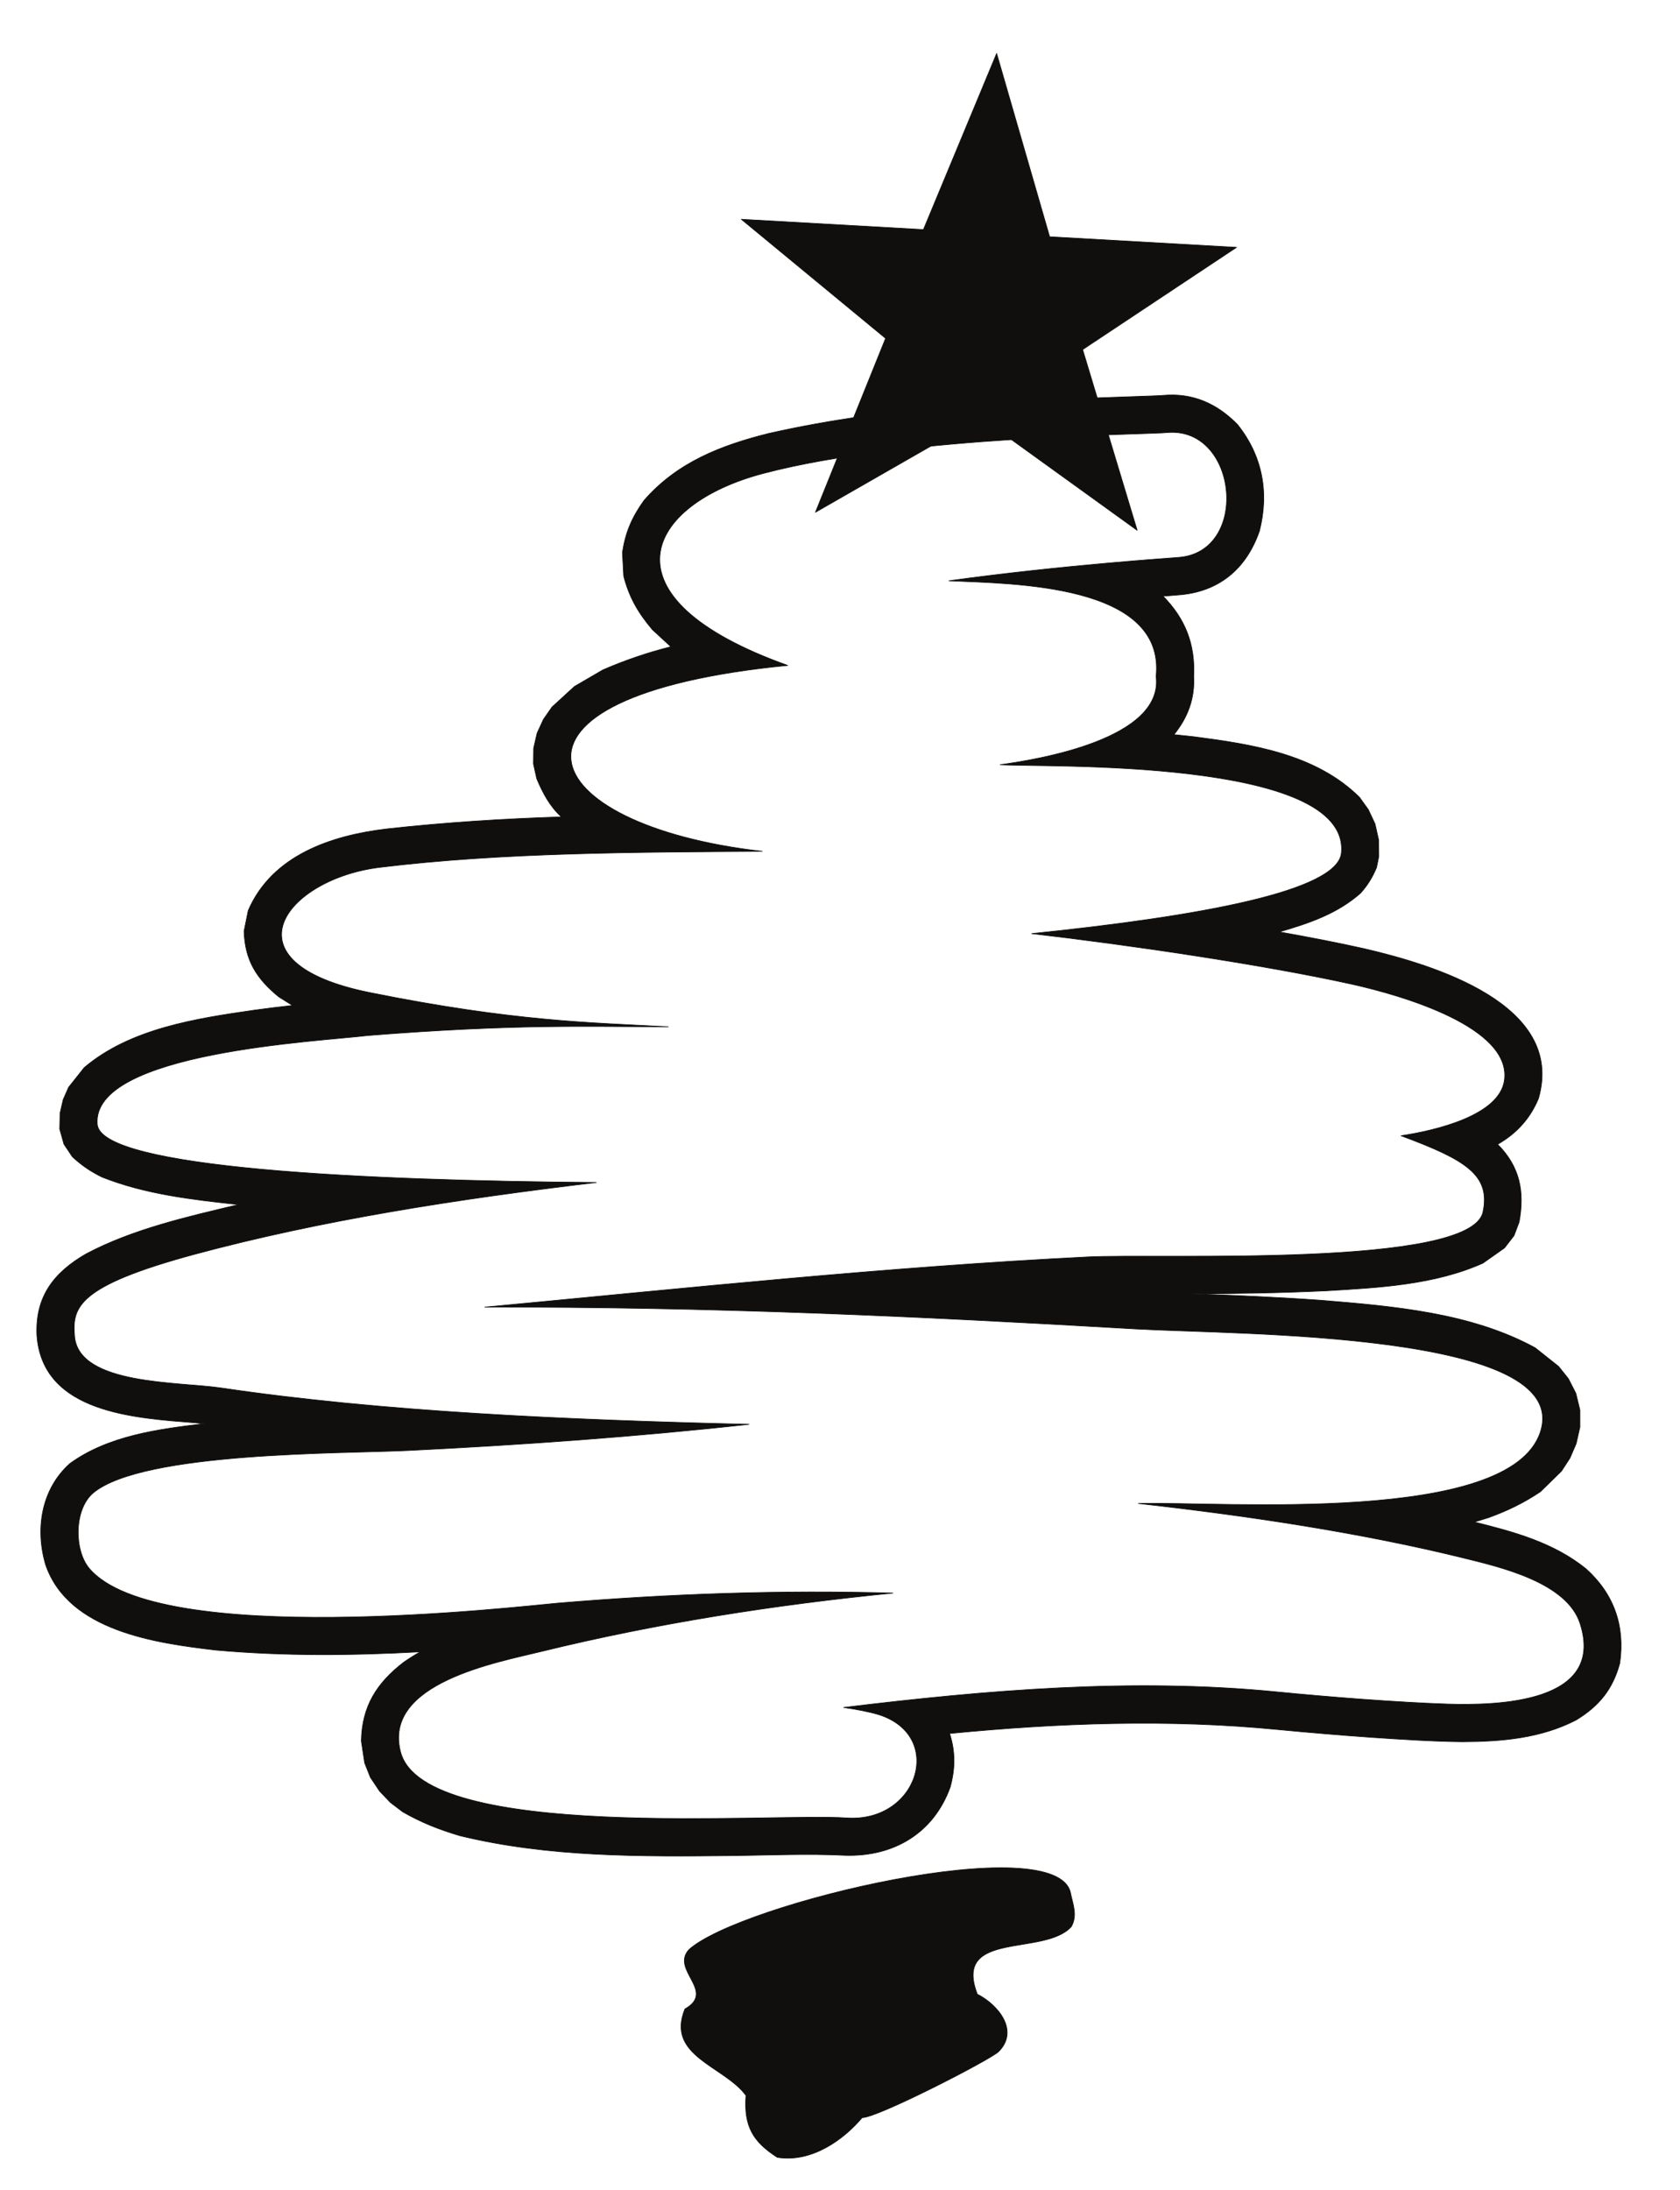
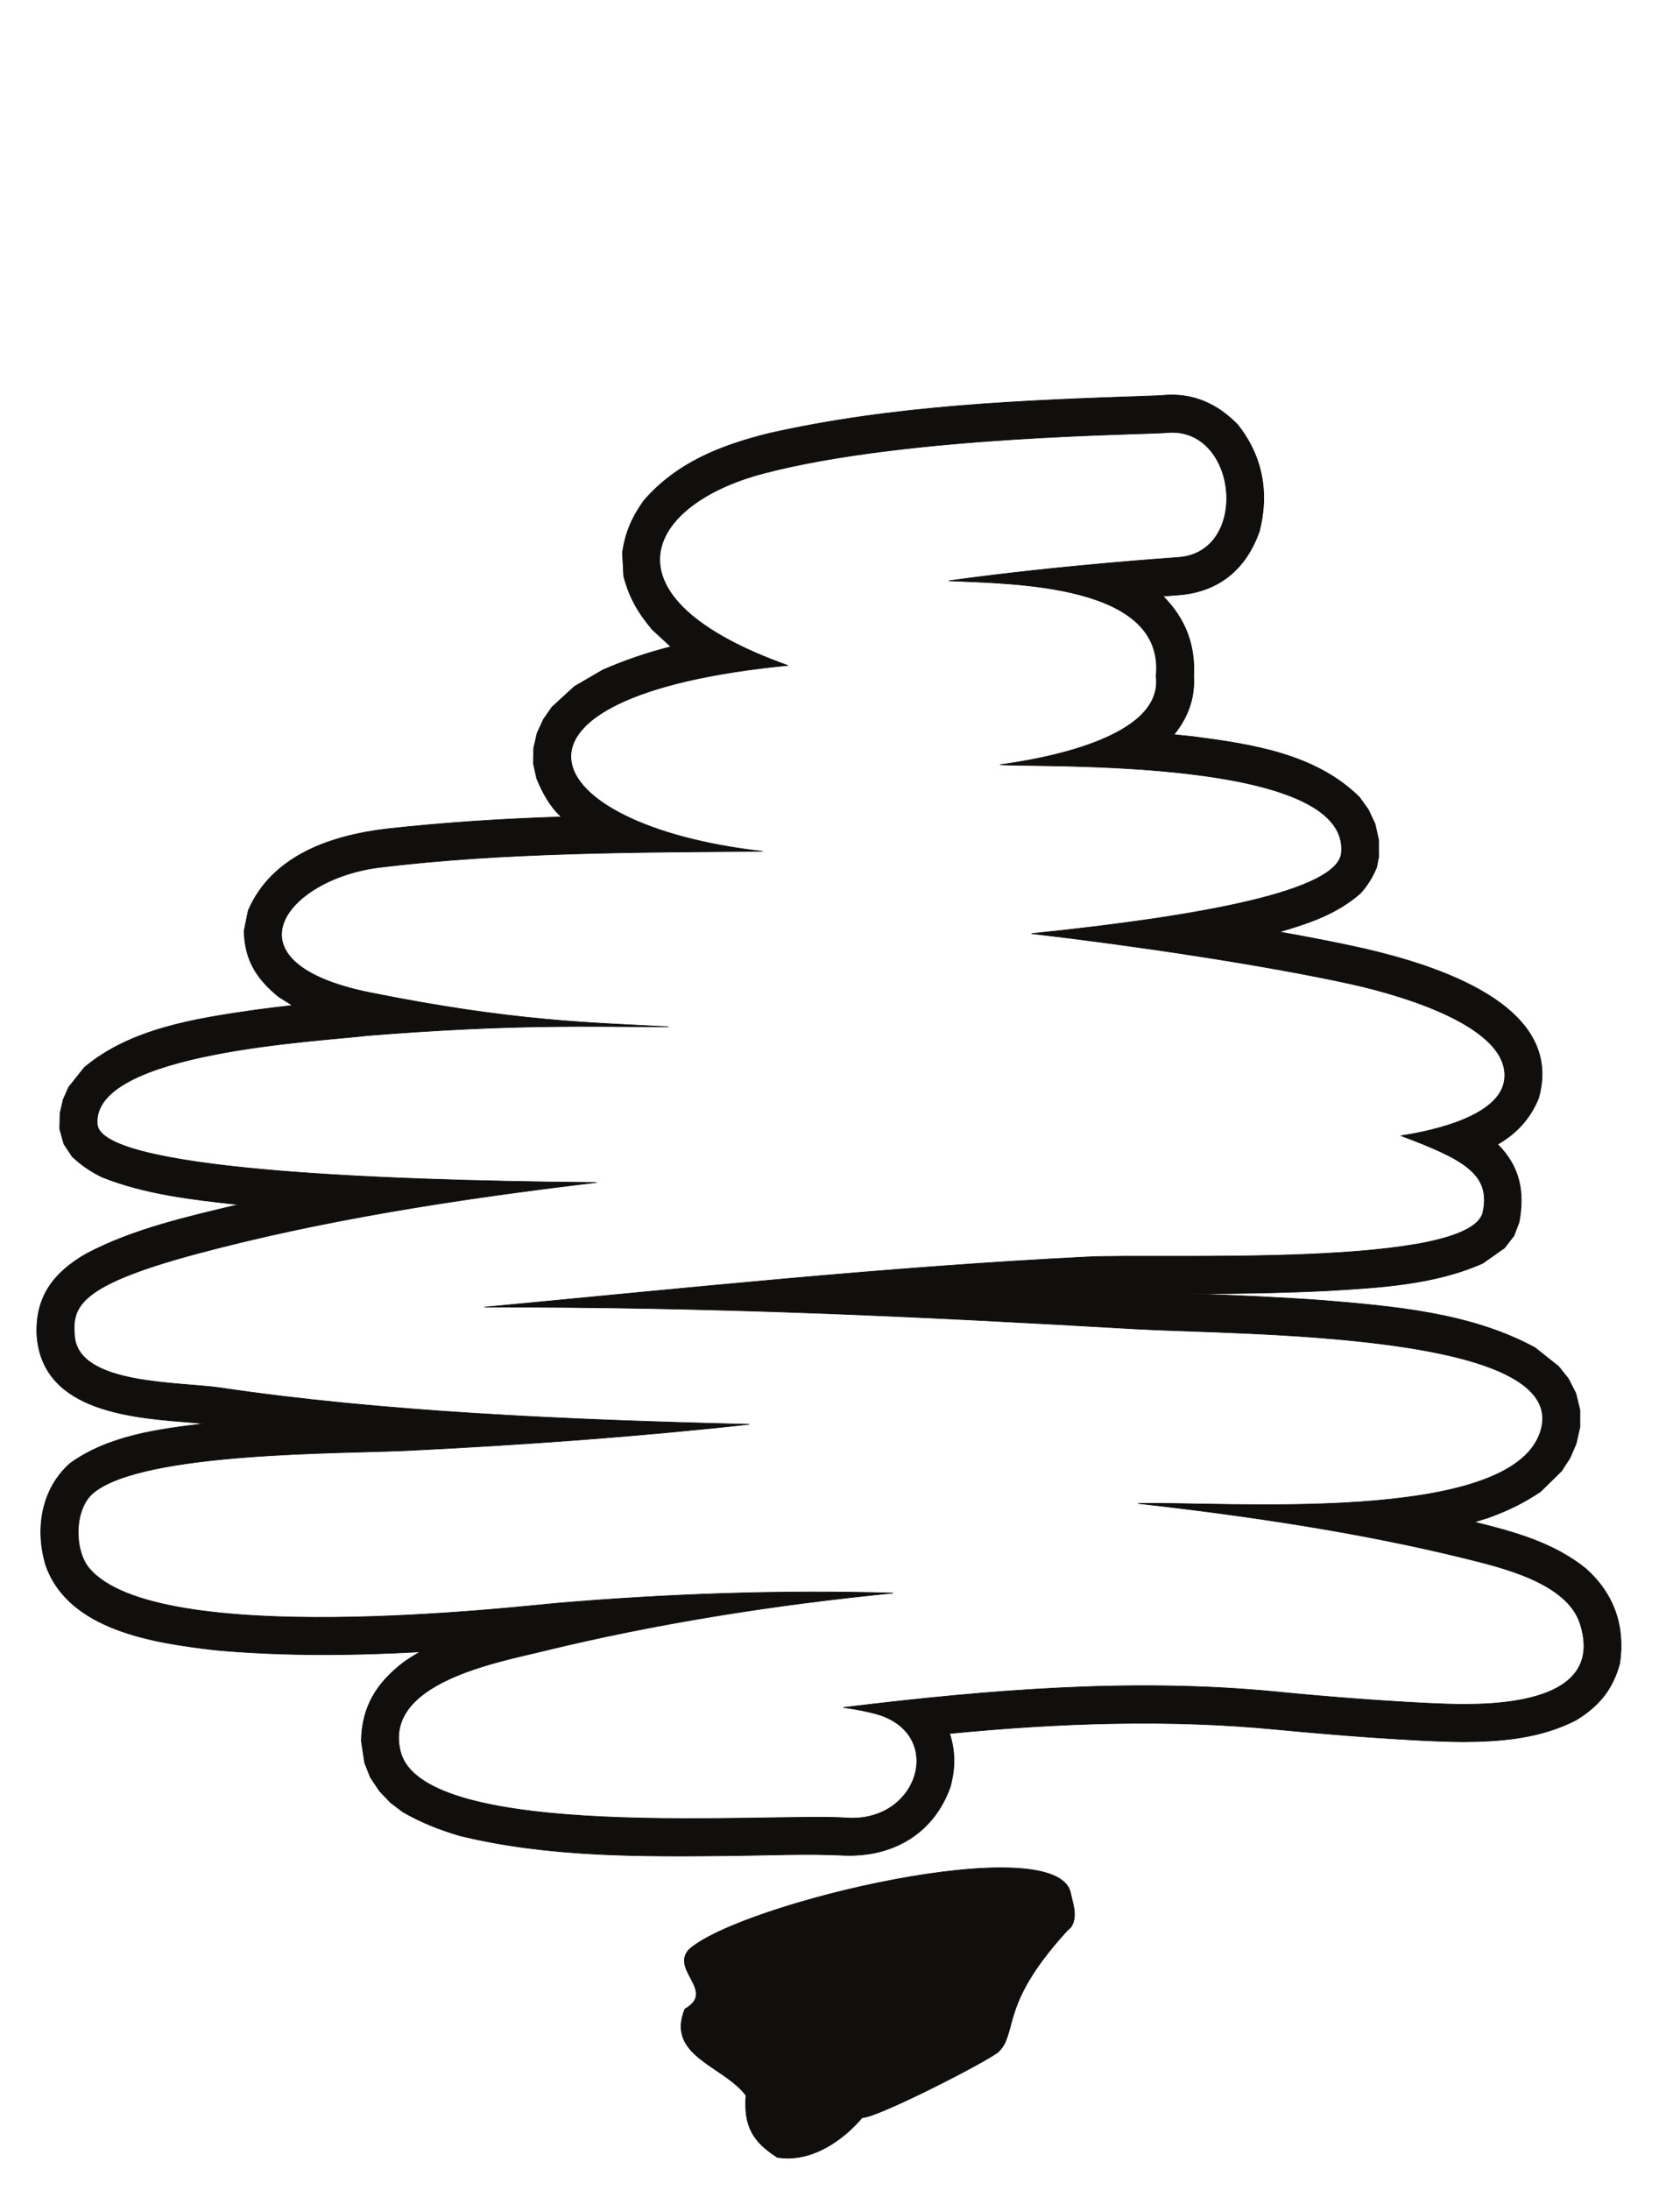
<svg xmlns="http://www.w3.org/2000/svg" width="305.691pt" height="398.374pt" viewBox="0 0 305.691 398.374" version="1.1">
  <g id="surface1">
    <path style="fill:none;stroke-width:0.12;stroke-linecap:butt;stroke-linejoin:round;stroke:rgb(6.476%,5.928%,5.235%);stroke-opacity:1;stroke-miterlimit:10;" d="M 0.001 -0.001 C -5.671 0.397 -11.37 0.878 -17.038 1.417 C -36.972 3.374 -56.948 2.636 -76.819 0.706 C -75.749 -2.638 -75.8 -5.696 -76.71 -9.044 C -79.741 -17.462 -87.062 -21.739 -95.839 -21.458 C -102.651 -21.118 -109.53 -21.431 -116.339 -21.517 C -132.839 -21.685 -149.788 -21.825 -165.921 -17.888 C -169.659 -16.778 -172.921 -15.505 -176.319 -13.552 L -178.562 -11.849 L -180.538 -9.778 L -182.21 -7.282 L -183.261 -4.622 L -183.858 -0.649 C -183.749 5.644 -181.05 9.894 -176.151 13.663 C -175.159 14.343 -174.159 14.995 -173.12 15.562 C -185.53 14.882 -197.921 14.769 -210.312 15.874 C -221.222 17.147 -237.12 19.331 -241.288 31.351 C -243.241 37.87 -242.108 45.128 -236.901 49.804 C -229.921 54.878 -220.788 56.069 -212.433 57.062 L -214.159 57.23 C -224.933 58.108 -241.772 58.96 -242.882 72.991 C -243.272 80.05 -239.901 84.53 -233.921 87.96 C -225.409 92.468 -215.491 94.706 -206.198 96.917 C -214.589 97.823 -223.183 98.788 -231.062 101.933 C -233.183 102.983 -234.71 104.03 -236.44 105.62 L -237.972 107.913 L -238.741 110.663 L -238.683 113.526 L -238.108 116.022 L -237.12 118.261 L -234.288 121.831 C -225.901 128.948 -213.909 130.765 -203.3 132.292 C -201.011 132.605 -198.71 132.89 -196.39 133.144 L -198.909 134.73 C -202.96 138.05 -205.03 141.362 -205.198 146.663 L -204.44 150.405 C -200.101 160.472 -189.3 164.069 -179.21 165.261 C -168.671 166.425 -158.062 167.105 -147.46 167.44 C -149.589 169.397 -150.839 171.78 -151.94 174.39 L -152.538 177.081 L -152.511 179.913 L -151.882 182.663 L -150.722 185.187 L -149.159 187.429 L -145.081 191.167 L -139.921 194.175 C -135.87 195.933 -131.812 197.319 -127.53 198.397 L -130.909 201.515 C -133.491 204.577 -135.101 207.327 -136.12 211.237 L -136.351 215.546 C -135.78 219.261 -134.62 221.925 -132.44 224.983 C -126.401 231.933 -118.44 235.022 -109.698 237.202 C -86.999 242.331 -63.53 243.214 -40.339 244.007 C -39.55 244.034 -38.749 244.062 -37.96 244.12 C -32.569 244.601 -28.151 242.616 -24.44 238.819 C -19.901 233.147 -18.659 226.46 -20.44 219.456 C -22.851 212.515 -27.87 208.319 -35.319 207.808 C -36.198 207.722 -37.108 207.667 -37.991 207.608 C -33.933 203.472 -32.12 198.851 -32.401 193.038 C -32.183 188.987 -33.479 185.526 -35.999 182.409 L -32.288 182.015 C -21.659 180.624 -10.183 178.866 -2.241 171.015 L -0.632 168.772 L 0.591 166.167 L 1.239 163.276 L 1.271 160.241 L 0.868 158.23 C 0.079 156.39 -0.71 155.081 -2.038 153.581 C -6.3 149.812 -11.46 148.081 -16.839 146.522 C -11.632 145.589 -6.382 144.597 -1.222 143.433 C 11.11 140.542 35.29 133.397 30.329 116.222 C 28.817 112.562 26.329 109.843 22.899 107.886 C 26.95 103.804 27.829 99.269 26.81 93.741 L 25.88 91.276 L 24.149 89.034 L 20.212 86.261 C 11.392 82.319 1.302 81.808 -8.222 81.241 C -16.499 80.847 -24.78 80.702 -33.062 80.702 C -25.12 80.421 -17.21 80.077 -9.3 79.515 C 3.79 78.437 18.021 77.272 29.728 70.866 L 33.978 67.491 L 35.771 65.253 L 37.13 62.589 L 37.868 59.558 L 37.868 56.437 L 37.188 53.433 L 36.052 50.8 L 34.521 48.444 L 30.7 44.702 C 27.63 42.636 24.661 41.218 21.228 39.968 L 18.649 39.175 C 25.849 37.39 33.079 35.433 38.97 30.671 C 44.052 26.108 46.118 20.269 45.118 13.464 C 43.817 8.702 41.349 5.698 37.161 3.147 C 30.72 -0.169 23.61 -0.767 16.47 -0.794 C 10.97 -0.735 5.501 -0.368 0.001 -0.001 Z M -37.022 237.374 C -24.3 238.226 -22.171 215.519 -35.241 214.64 C -35.319 214.612 -56.132 213.276 -76.94 210.39 C -65.511 209.851 -37.511 209.905 -39.241 193.011 C -37.819 181.562 -60.948 177.847 -67.608 176.937 C -59.96 176.401 -3.94 178.3 -5.53 160.894 C -6.183 153.948 -31.011 149.386 -61.882 146.21 C -43.999 144.144 -19.62 140.542 -3.69 137.026 C 6.009 134.87 25.278 129.116 24.149 119.651 C 23.38 113.073 11.392 110.355 5.329 109.444 C 17.028 105.081 21.649 102.358 20.239 95.585 C 18.11 85.323 -38.499 88.073 -51.741 87.394 C -88.331 85.577 -124.87 81.694 -161.382 78.265 C -119.651 78.351 -82.55 76.593 -42.948 74.296 C -24.21 73.222 36.7 73.843 30.669 55.53 C 25.11 38.608 -27.132 42.944 -42.472 42.55 C -22.171 40.28 -1.819 37.19 16.61 32.655 C 23.38 30.983 35.54 28.202 37.919 20.663 C 42.54 6.179 22.759 5.78 13.688 6.065 C 4.931 6.351 -7.882 7.343 -17.272 8.276 C -43.522 10.854 -69.991 8.616 -96.101 5.44 C -93.831 5.132 -91.171 4.593 -89.722 4.14 C -77.589 0.312 -82.55 -15.563 -95.562 -14.653 C -109.19 -13.692 -172.382 -19.075 -176.722 -2.665 C -180.03 9.921 -159.062 13.663 -151.03 15.647 C -130.089 20.776 -108.433 24.151 -87.14 26.249 C -107.3 26.847 -128.159 26.108 -148.261 24.405 C -155.198 23.812 -221.108 16.046 -233.409 30.784 C -236.132 34.073 -236.19 41.526 -232.608 44.503 C -223.491 52.015 -187.03 51.593 -175.272 52.187 C -154.632 53.206 -133.858 54.683 -113.331 56.948 C -146.358 57.741 -180.062 59.218 -209.312 63.554 C -217.05 64.718 -235.249 64.034 -236.038 72.937 C -236.499 78.237 -235.562 82.093 -214.222 87.874 C -191.062 94.108 -166.538 97.909 -141.108 100.94 C -182.608 101.28 -231.229 103.437 -231.909 111.515 C -233.011 124.667 -191.37 126.597 -182.671 127.675 C -155.909 129.8 -142.839 129.288 -128.022 129.261 C -142.081 130.026 -156.022 130.194 -182.241 135.468 C -209.479 140.937 -197.608 156.159 -180.538 158.261 C -158.038 161.011 -133.659 161.011 -110.921 161.179 C -152.788 165.94 -163.358 189.44 -106.272 194.995 C -140.909 207.355 -132.21 224.308 -110.64 229.944 C -84.331 236.862 -40.448 236.948 -37.022 237.374 Z M -37.022 237.374 " transform="matrix(1,0,0,-1,249.608,316.042)" />
    <path style=" stroke:none;fill-rule:evenodd;fill:rgb(6.476%,5.928%,5.235%);fill-opacity:1;" d="M 249.609 316.043 C 243.938 315.645 238.238 315.164 232.57 314.625 C 212.637 312.668 192.66 313.406 172.789 315.336 C 173.859 318.68 173.809 321.738 172.898 325.086 C 169.867 333.504 162.547 337.781 153.77 337.5 C 146.957 337.16 140.078 337.473 133.27 337.559 C 116.77 337.727 99.82 337.867 83.688 333.93 C 79.949 332.82 76.688 331.547 73.289 329.594 L 71.047 327.891 L 69.07 325.82 L 67.398 323.324 L 66.348 320.664 L 65.75 316.691 C 65.859 310.398 68.559 306.148 73.457 302.379 C 74.449 301.699 75.449 301.047 76.488 300.48 C 64.078 301.16 51.688 301.273 39.297 300.168 C 28.387 298.895 12.488 296.711 8.32 284.691 C 6.367 278.172 7.5 270.914 12.707 266.238 C 19.688 261.164 28.82 259.973 37.176 258.98 L 35.449 258.812 C 24.676 257.934 7.836 257.082 6.727 243.051 C 6.336 235.992 9.707 231.512 15.688 228.082 C 24.199 223.574 34.117 221.336 43.41 219.125 C 35.02 218.219 26.426 217.254 18.547 214.109 C 16.426 213.059 14.898 212.012 13.168 210.422 L 11.637 208.129 L 10.867 205.379 L 10.926 202.516 L 11.5 200.02 L 12.488 197.781 L 15.32 194.211 C 23.707 187.094 35.699 185.277 46.309 183.75 C 48.598 183.438 50.898 183.152 53.219 182.898 L 50.699 181.312 C 46.648 177.992 44.578 174.68 44.41 169.379 L 45.168 165.637 C 49.508 155.57 60.309 151.973 70.398 150.781 C 80.938 149.617 91.547 148.938 102.148 148.602 C 100.02 146.645 98.77 144.262 97.668 141.652 L 97.07 138.961 L 97.098 136.129 L 97.727 133.379 L 98.887 130.855 L 100.449 128.613 L 104.527 124.875 L 109.688 121.867 C 113.738 120.109 117.797 118.723 122.078 117.645 L 118.699 114.527 C 116.117 111.465 114.508 108.715 113.488 104.805 L 113.258 100.496 C 113.828 96.781 114.988 94.117 117.168 91.059 C 123.207 84.109 131.168 81.02 139.91 78.84 C 162.609 73.711 186.078 72.828 209.27 72.035 C 210.059 72.008 210.859 71.98 211.648 71.922 C 217.039 71.441 221.457 73.426 225.168 77.223 C 229.707 82.895 230.949 89.582 229.168 96.586 C 226.758 103.527 221.738 107.723 214.289 108.234 C 213.41 108.32 212.5 108.375 211.617 108.434 C 215.676 112.57 217.488 117.191 217.207 123.004 C 217.426 127.055 216.129 130.516 213.609 133.633 L 217.32 134.027 C 227.949 135.418 239.426 137.176 247.367 145.027 L 248.977 147.27 L 250.199 149.875 L 250.848 152.766 L 250.879 155.801 L 250.477 157.812 C 249.688 159.652 248.898 160.961 247.57 162.461 C 243.309 166.23 238.148 167.961 232.77 169.52 C 237.977 170.453 243.227 171.445 248.387 172.609 C 260.719 175.5 284.898 182.645 279.938 199.82 C 278.426 203.48 275.938 206.199 272.508 208.156 C 276.559 212.238 277.438 216.773 276.418 222.301 L 275.488 224.766 L 273.758 227.008 L 269.82 229.781 C 261 233.723 250.91 234.234 241.387 234.801 C 233.109 235.195 224.828 235.34 216.547 235.34 C 224.488 235.621 232.398 235.965 240.309 236.527 C 253.398 237.605 267.629 238.77 279.336 245.176 L 283.586 248.551 L 285.379 250.789 L 286.738 253.453 L 287.477 256.484 L 287.477 259.605 L 286.797 262.609 L 285.66 265.242 L 284.129 267.598 L 280.309 271.34 C 277.238 273.406 274.27 274.824 270.836 276.074 L 268.258 276.867 C 275.457 278.652 282.688 280.609 288.578 285.371 C 293.66 289.934 295.727 295.773 294.727 302.578 C 293.426 307.34 290.957 310.344 286.77 312.895 C 280.328 316.211 273.219 316.809 266.078 316.836 C 260.578 316.777 255.109 316.41 249.609 316.043 M 212.586 78.668 C 225.309 77.816 227.438 100.523 214.367 101.402 C 214.289 101.43 193.477 102.766 172.668 105.652 C 184.098 106.191 212.098 106.137 210.367 123.031 C 211.789 134.48 188.66 138.195 182 139.105 C 189.648 139.641 245.668 137.742 244.078 155.148 C 243.426 162.094 218.598 166.656 187.727 169.832 C 205.609 171.898 229.988 175.5 245.918 179.016 C 255.617 181.172 274.887 186.926 273.758 196.391 C 272.988 202.969 261 205.688 254.938 206.598 C 266.637 210.961 271.258 213.684 269.848 220.457 C 267.719 230.719 211.109 227.969 197.867 228.648 C 161.277 230.465 124.738 234.348 88.227 237.777 C 129.957 237.691 167.059 239.449 206.66 241.746 C 225.398 242.82 286.309 242.199 280.277 260.512 C 274.719 277.434 222.477 273.098 207.137 273.492 C 227.438 275.762 247.789 278.852 266.219 283.387 C 272.988 285.059 285.148 287.84 287.527 295.379 C 292.148 309.863 272.367 310.262 263.297 309.977 C 254.539 309.691 241.727 308.699 232.336 307.766 C 206.086 305.188 179.617 307.426 153.508 310.602 C 155.777 310.91 158.438 311.449 159.887 311.902 C 172.02 315.73 167.059 331.605 154.047 330.695 C 140.418 329.734 77.227 335.117 72.887 318.707 C 69.578 306.121 90.547 302.379 98.578 300.395 C 119.52 295.266 141.176 291.891 162.469 289.793 C 142.309 289.195 121.449 289.934 101.348 291.637 C 94.41 292.23 28.5 299.996 16.199 285.258 C 13.477 281.969 13.418 274.516 17 271.539 C 26.117 264.027 62.578 264.449 74.336 263.855 C 94.977 262.836 115.75 261.359 136.277 259.094 C 103.25 258.301 69.547 256.824 40.297 252.488 C 32.559 251.324 14.359 252.008 13.57 243.105 C 13.109 237.805 14.047 233.949 35.387 228.168 C 58.547 221.934 83.07 218.133 108.5 215.102 C 67 214.762 18.379 212.605 17.699 204.527 C 16.598 191.375 58.238 189.445 66.938 188.367 C 93.699 186.242 106.77 186.754 121.586 186.781 C 107.527 186.016 93.586 185.848 67.367 180.574 C 40.129 175.105 52 159.883 69.07 157.781 C 91.57 155.031 115.949 155.031 138.688 154.863 C 96.82 150.102 86.25 126.602 143.336 121.047 C 108.699 108.688 117.398 91.734 138.969 86.098 C 165.277 79.18 209.16 79.094 212.586 78.668 " />
    <path style="fill:none;stroke-width:0.12;stroke-linecap:butt;stroke-linejoin:round;stroke:rgb(6.476%,5.928%,5.235%);stroke-opacity:1;stroke-miterlimit:10;" d="M -0 -0.001 C 0.367 -1.899 1.309 -3.997 0.117 -6.063 C -4.82 -11.509 -21.48 -6.661 -16.98 -18.341 C -13.18 -20.267 -9.32 -24.974 -13.09 -28.77 C -14.512 -30.216 -35.32 -40.903 -37.93 -40.79 C -41.27 -44.759 -47.109 -49.04 -53.371 -48.02 C -57.738 -45.212 -59.5 -42.435 -59.07 -36.767 C -63.039 -31.38 -73.699 -29.622 -70.18 -21.032 C -64.461 -17.802 -72.82 -13.974 -69.449 -10.231 C -60.063 -1.786 -2.289 11.905 -0 -0.001 Z M -0 -0.001 " transform="matrix(1,0,0,-1,194.809,344.417)" />
-     <path style=" stroke:none;fill-rule:evenodd;fill:rgb(6.476%,5.928%,5.235%);fill-opacity:1;" d="M 194.809 344.418 C 195.176 346.316 196.117 348.414 194.926 350.48 C 189.988 355.926 173.328 351.078 177.828 362.758 C 181.629 364.684 185.488 369.391 181.719 373.188 C 180.297 374.633 159.488 385.32 156.879 385.207 C 153.539 389.176 147.699 393.457 141.438 392.438 C 137.07 389.629 135.309 386.852 135.738 381.184 C 131.77 375.797 121.109 374.039 124.629 365.449 C 130.348 362.219 121.988 358.391 125.359 354.648 C 134.746 346.203 192.52 332.512 194.809 344.418 " />
-     <path style="fill:none;stroke-width:0.12;stroke-linecap:butt;stroke-linejoin:round;stroke:rgb(6.476%,5.928%,5.235%);stroke-opacity:1;stroke-miterlimit:10;" d="M -0.001 0.002 L -30.079 -17.236 L -17.317 14.4 L -43.567 36.057 L -10.431 34.185 L 2.89 66.217 L 12.53 32.881 L 46.538 30.951 L 18.538 12.357 L 28.46 -20.522 Z M -0.001 0.002 " transform="matrix(1,0,0,-1,178.458,75.947)" />
-     <path style=" stroke:none;fill-rule:evenodd;fill:rgb(6.476%,5.928%,5.235%);fill-opacity:1;" d="M 178.457 75.945 L 148.379 93.184 L 161.141 61.547 L 134.891 39.891 L 168.027 41.762 L 181.348 9.73 L 190.988 43.066 L 224.996 44.996 L 196.996 63.59 L 206.918 96.469 Z M 178.457 75.945 " />
+     <path style=" stroke:none;fill-rule:evenodd;fill:rgb(6.476%,5.928%,5.235%);fill-opacity:1;" d="M 194.809 344.418 C 195.176 346.316 196.117 348.414 194.926 350.48 C 181.629 364.684 185.488 369.391 181.719 373.188 C 180.297 374.633 159.488 385.32 156.879 385.207 C 153.539 389.176 147.699 393.457 141.438 392.438 C 137.07 389.629 135.309 386.852 135.738 381.184 C 131.77 375.797 121.109 374.039 124.629 365.449 C 130.348 362.219 121.988 358.391 125.359 354.648 C 134.746 346.203 192.52 332.512 194.809 344.418 " />
  </g>
</svg>